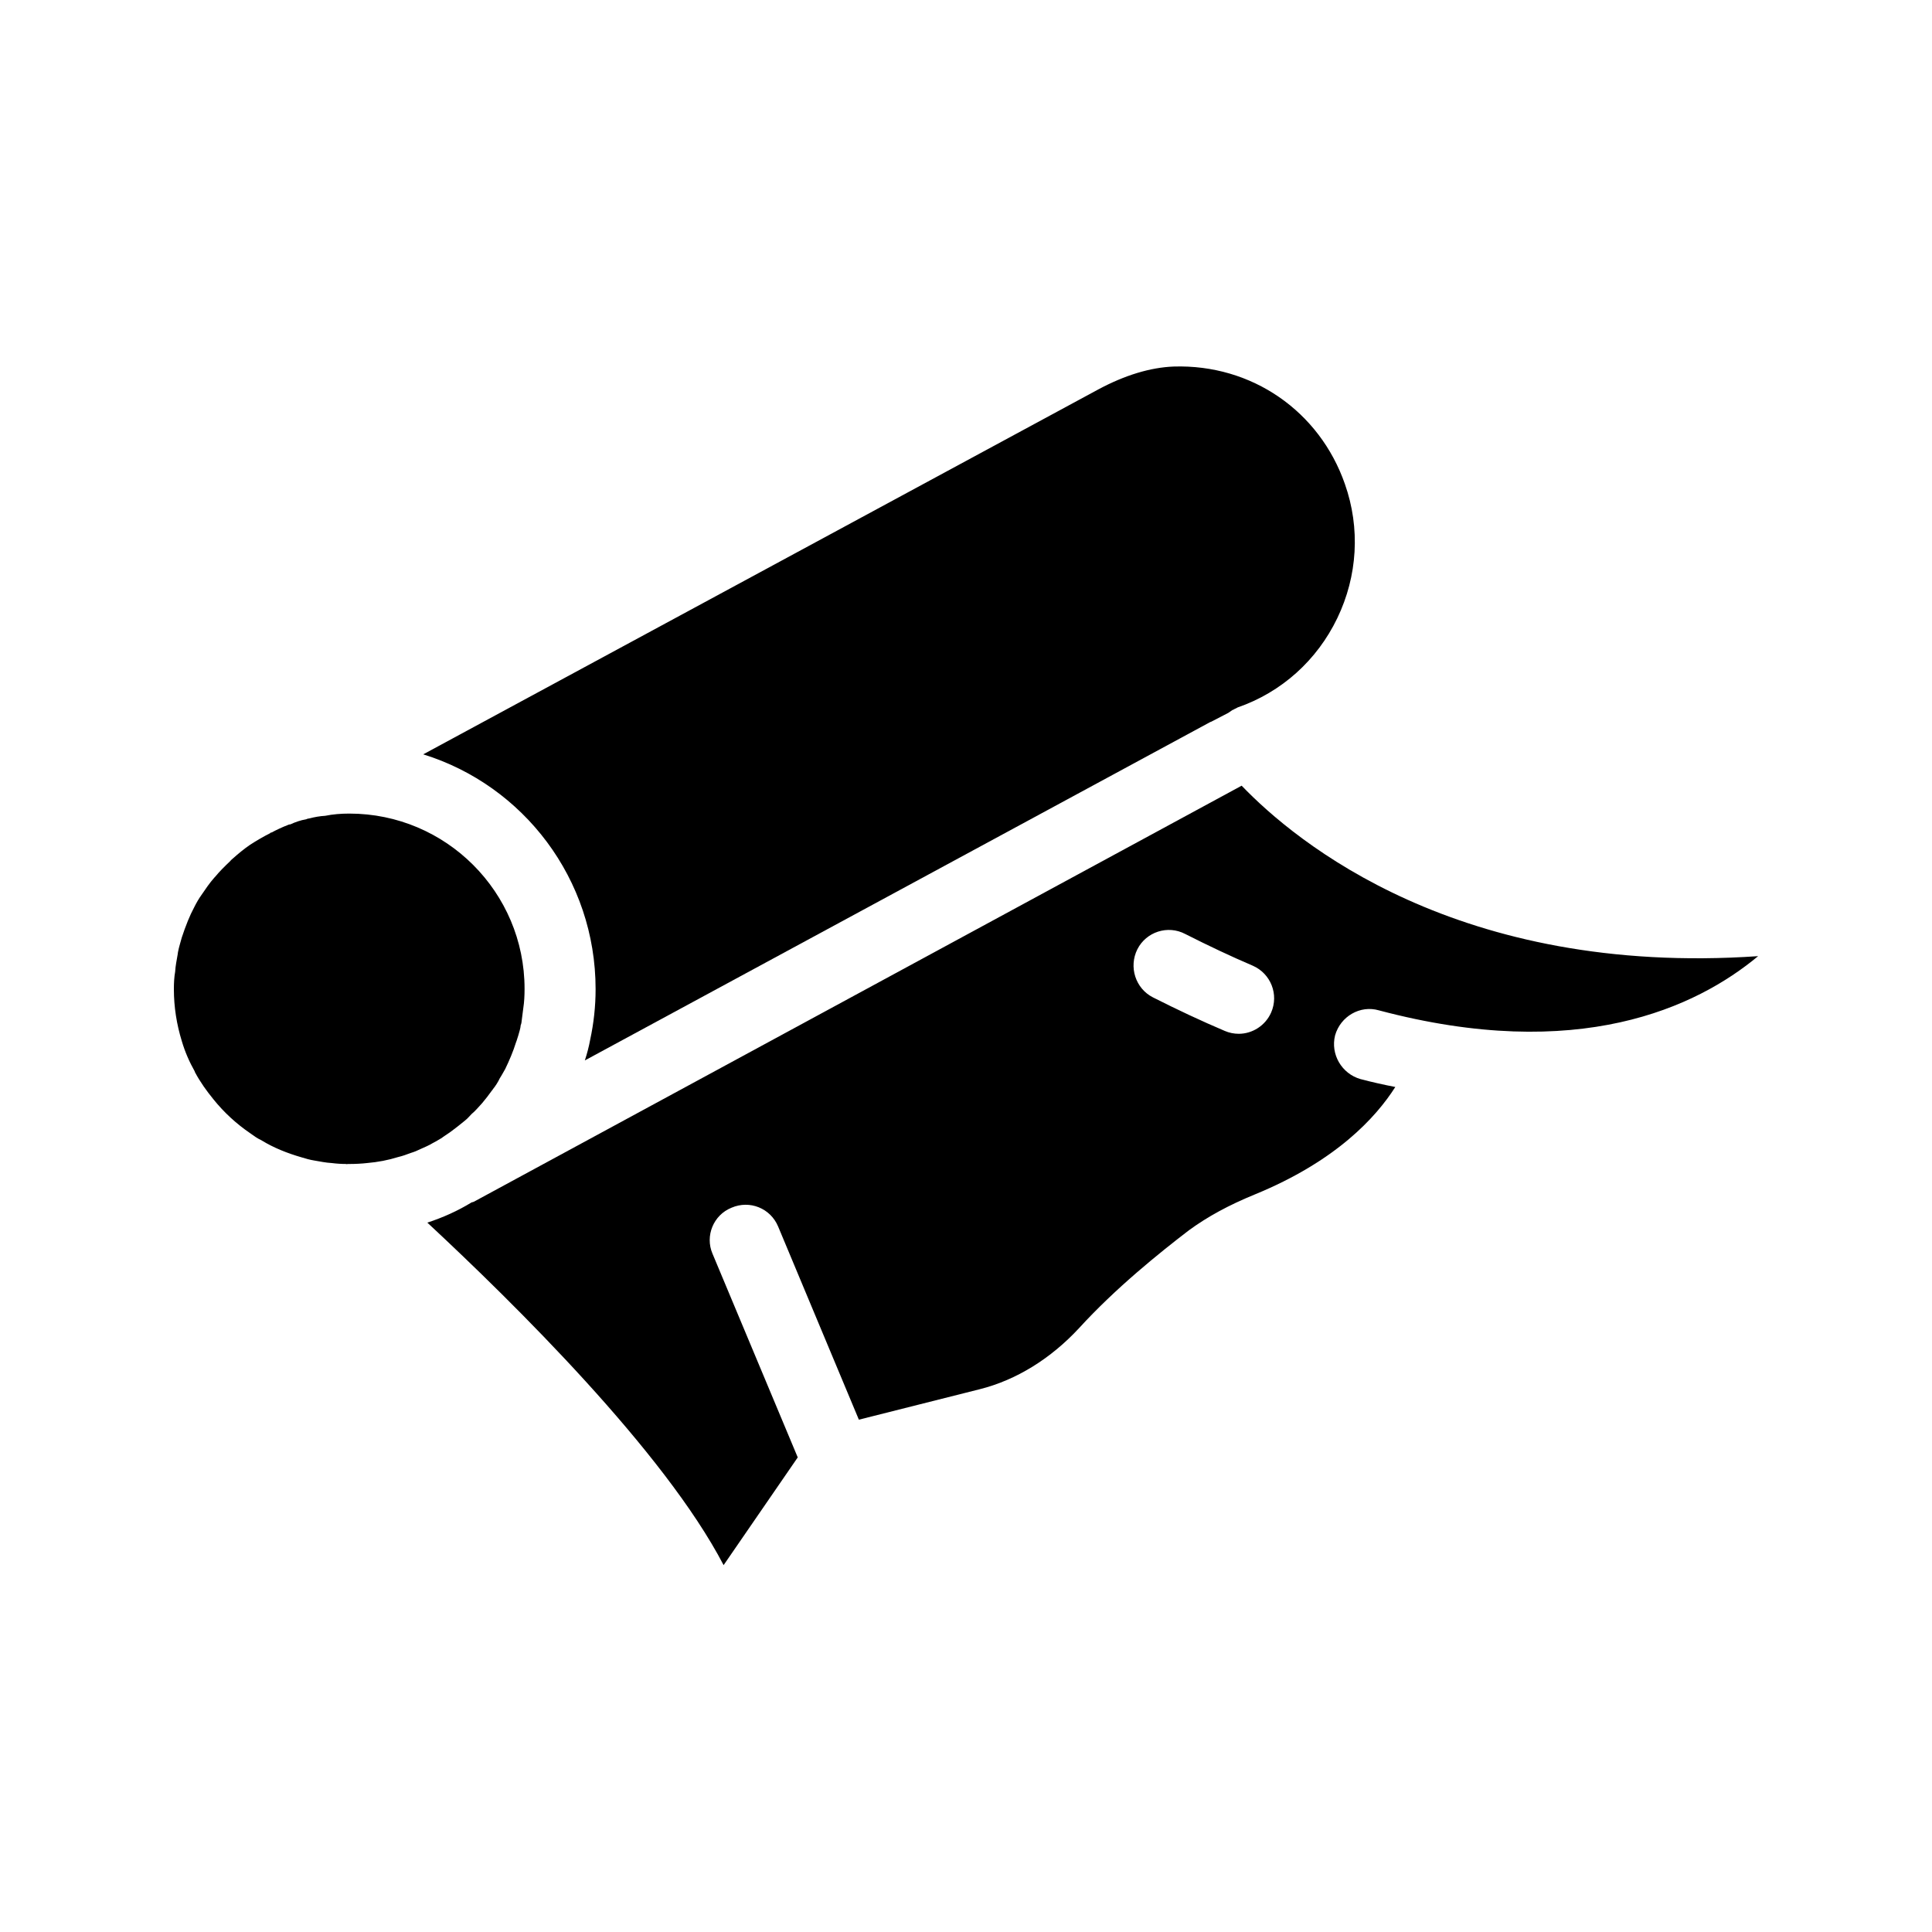
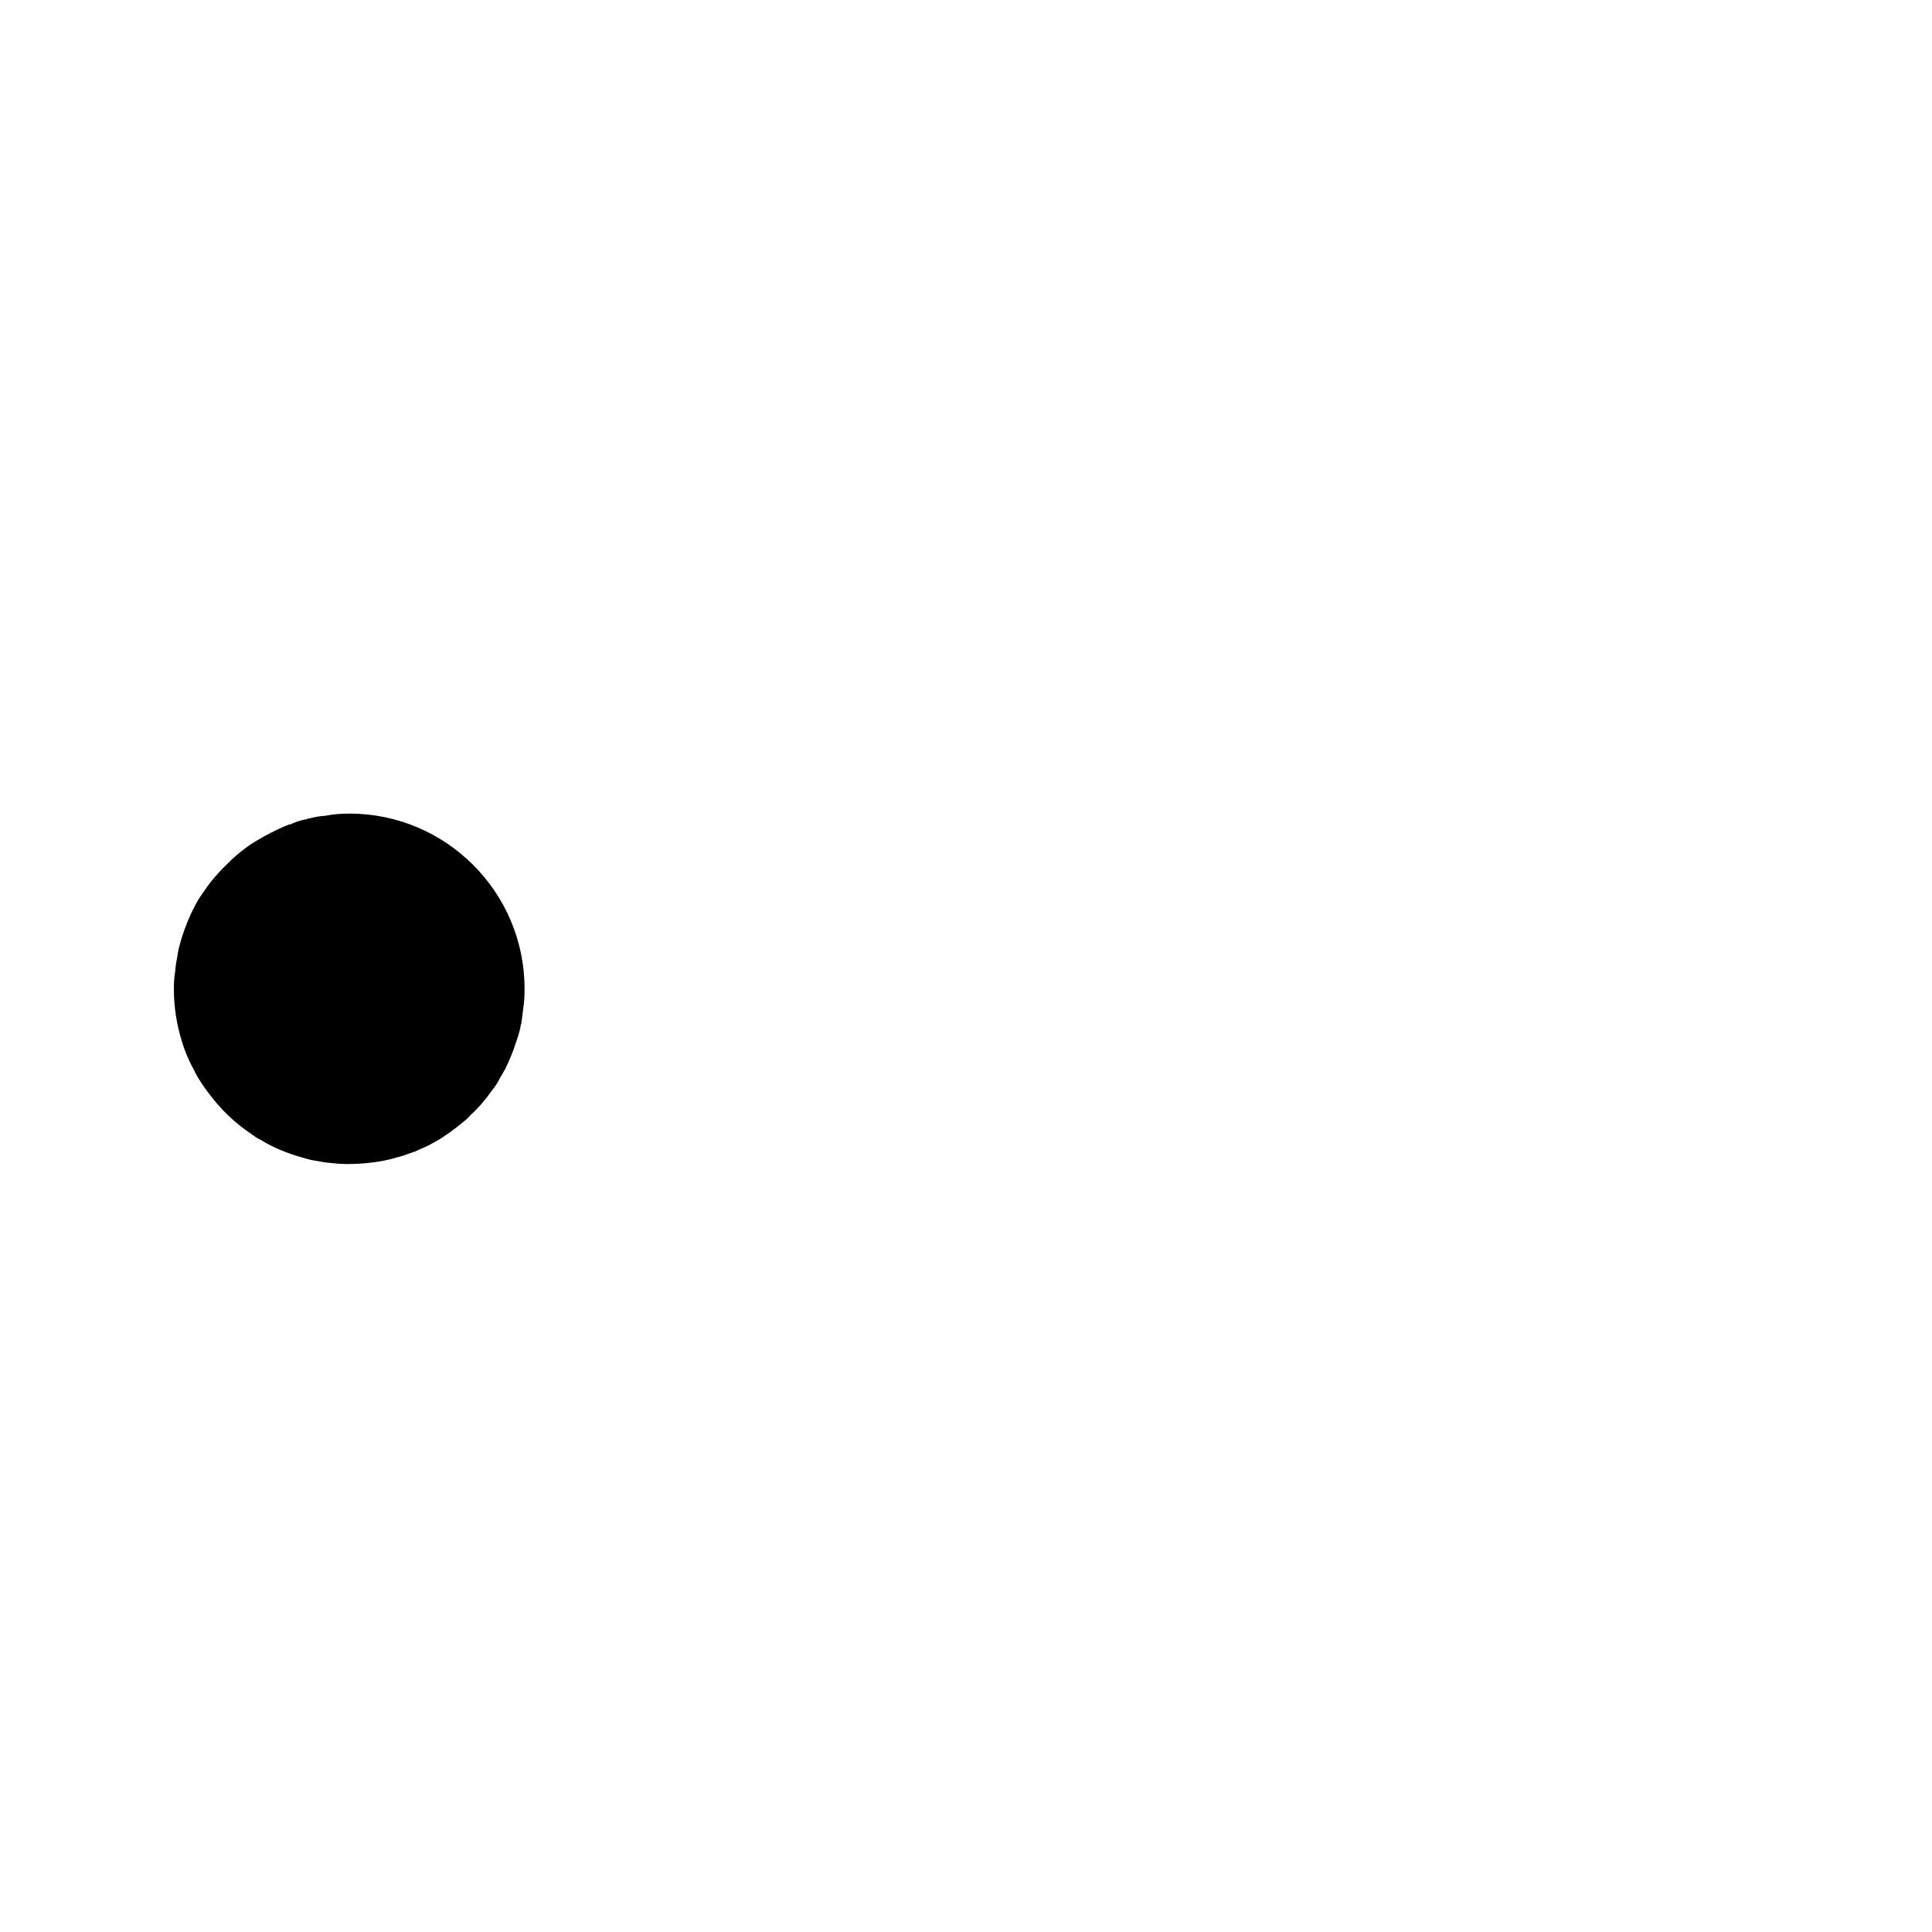
<svg xmlns="http://www.w3.org/2000/svg" fill="#000000" width="800px" height="800px" version="1.1" viewBox="144 144 512 512">
  <g>
-     <path d="m301.84 406.13c0 4.617-0.504 9.07-1.426 13.352-0.336 1.848-0.84 3.777-1.426 5.543l165.75-89.68 0.25-0.082 4.535-2.352c0.336-0.25 0.754-0.504 1.09-0.754 0.082 0 0.168-0.082 0.25-0.082 0.336-0.25 0.754-0.336 1.09-0.586 11.672-4.031 21.074-12.512 26.449-23.68 5.375-11.168 6.129-23.848 2.016-35.52-6.719-19.312-24.688-31.824-45.426-31.152-6.129 0.25-12.848 2.266-19.902 6.047l-178.93 96.723c26.535 8.23 45.68 33 45.68 62.223z" />
    <path d="m260.61 445.84c0.25-0.168 0.504-0.25 0.754-0.504 0.84-0.586 1.68-1.09 2.434-1.68 1.008-0.754 2.098-1.594 3.106-2.434 0.754-0.586 1.426-1.258 2.098-2.016 0.922-0.754 1.762-1.762 2.769-2.856 0.922-1.09 1.762-2.184 2.602-3.359 0.082-0.082 0.168-0.168 0.25-0.336 0.672-0.84 1.344-1.848 1.848-2.938 0.504-0.754 0.922-1.594 1.426-2.434 1.09-2.266 2.098-4.617 2.856-7.055 0.25-0.586 0.336-1.09 0.586-1.762 0.25-0.922 0.586-1.848 0.672-2.856 0.082-0.082 0.082-0.25 0.168-0.504 0.168-1.258 0.336-2.519 0.504-3.945 0.25-1.594 0.336-3.359 0.336-5.121 0-25.609-20.824-46.434-46.434-46.434-2.184 0-4.367 0.168-6.383 0.586-1.426 0.082-2.856 0.336-4.113 0.672-0.336 0.082-0.672 0.082-0.922 0.25-1.512 0.25-2.938 0.754-4.199 1.344-0.25 0-0.504 0.082-0.672 0.168-1.512 0.586-2.938 1.258-4.367 2.016-0.082-0.082-0.168 0-0.25 0.082l-0.082 0.082c-1.848 0.922-3.695 2.016-5.375 3.106-1.594 1.09-3.106 2.352-4.617 3.695-0.168 0.168-0.336 0.25-0.586 0.586-1.426 1.344-2.856 2.769-4.031 4.199-0.082 0.082-0.082 0.082-0.168 0.168-1.336 1.516-2.34 3.027-3.434 4.625-0.672 0.922-1.344 2.098-1.848 3.106-0.672 1.258-1.258 2.519-1.762 3.777-0.586 1.426-1.09 2.856-1.594 4.367-0.336 1.258-0.754 2.519-1.008 3.863 0 0.168-0.082 0.336-0.082 0.586-0.25 1.512-0.586 3.023-0.672 4.617-0.258 1.43-0.34 3.023-0.34 4.621 0 4.785 0.754 9.406 2.098 13.77 0.84 2.856 2.016 5.543 3.441 8.062 0 0.082 0 0.168 0.082 0.25 1.344 2.519 3.023 4.871 4.871 7.137 2.769 3.441 6.047 6.465 9.742 8.984 0.922 0.672 1.848 1.344 2.938 1.848 3.273 2.016 6.887 3.441 10.664 4.535 1.09 0.336 2.266 0.672 3.359 0.84 1.512 0.25 3.023 0.586 4.617 0.672 1.344 0.168 2.602 0.25 3.945 0.25l-0.168 0.082c0.25-0.082 0.672-0.082 0.922-0.082 1.594 0 3.191-0.082 4.703-0.25 2.856-0.25 5.543-0.754 8.23-1.594 1.09-0.25 2.266-0.672 3.359-1.09 0.84-0.25 1.68-0.586 2.519-1.008 1.09-0.504 2.184-0.922 3.273-1.594 0.676-0.34 1.266-0.676 1.934-1.098z" />
-     <path d="m509.41 411.75c52.816 14.023 84.137-0.754 100.51-14.359-79.52 5.457-122.51-30.23-136.87-45.176l-203.46 110.25c-0.25 0.082-0.418 0.168-0.586 0.168-3.695 2.266-7.641 4.031-11.754 5.375 22.922 21.328 62.809 60.625 78.512 90.77l19.648-28.551-22.594-53.992c-2.016-4.703 0.25-10.242 5.039-12.176 4.871-2.098 10.328 0.168 12.344 4.953l21.41 51.219 31.992-8.062c9.742-2.434 18.895-8.145 26.367-16.207 9.656-10.578 21.242-19.902 29.137-25.945 4.953-3.609 10.496-6.633 17.465-9.488 21.496-8.816 32.074-20.402 37.199-28.465-3.023-0.586-6.047-1.258-9.238-2.098-4.953-1.426-7.977-6.551-6.719-11.586 1.43-5.039 6.633-8.059 11.59-6.633zm-28.551 0.59c-1.512 3.441-4.953 5.625-8.566 5.625-1.258 0-2.519-0.25-3.695-0.754-6.129-2.602-12.594-5.625-19.062-8.902-4.617-2.352-6.465-8.062-4.113-12.762 2.352-4.617 8.062-6.465 12.68-4.031 6.129 3.106 12.176 5.961 17.887 8.398 4.789 2.098 6.973 7.637 4.871 12.426z" />
  </g>
</svg>